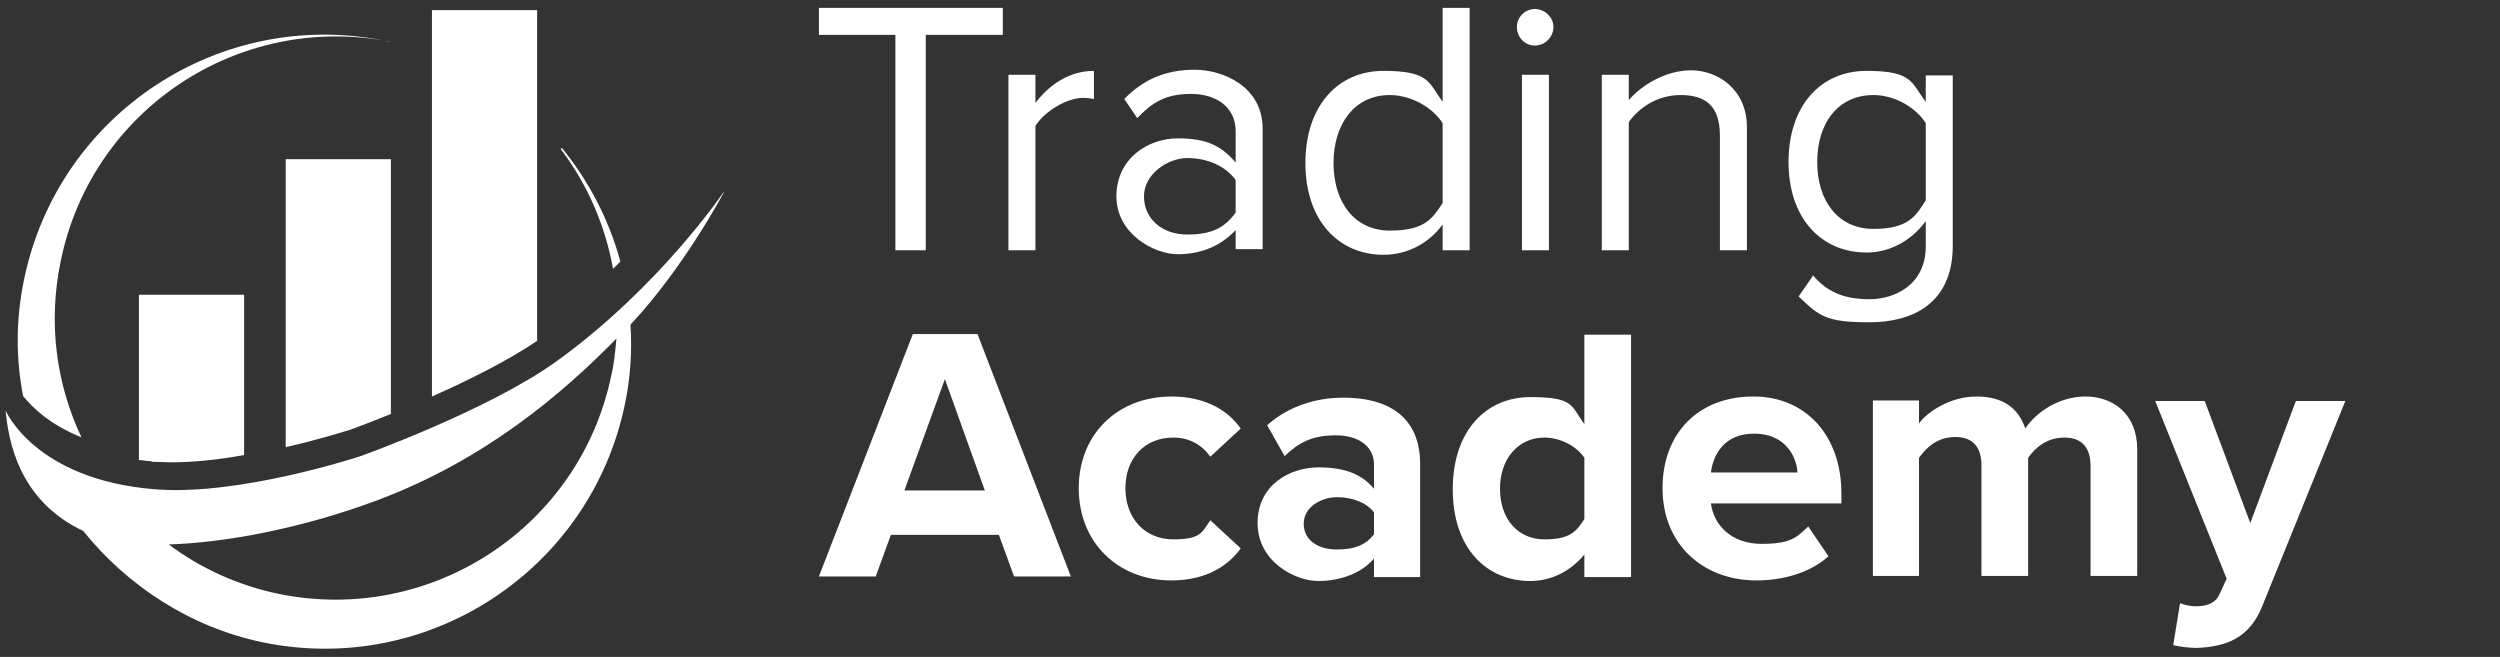
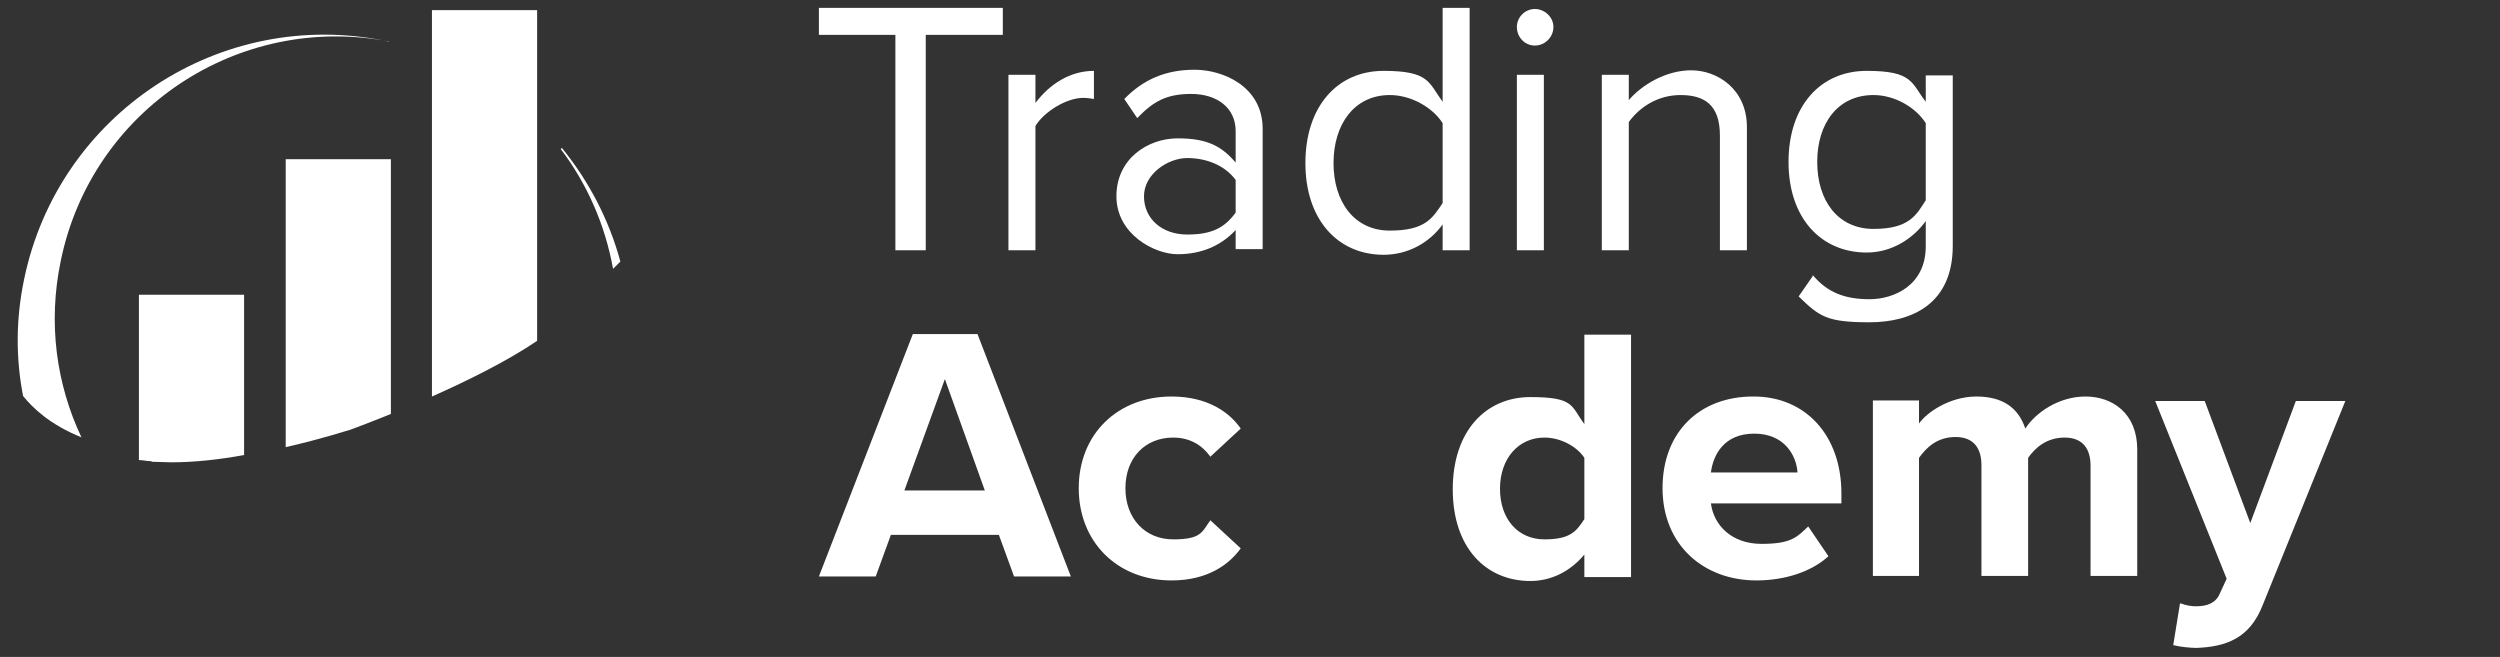
<svg xmlns="http://www.w3.org/2000/svg" id="Layer_1" width="444.5" height="116.8" version="1.1" viewBox="0 0 444.5 116.8">
  <rect x="0" y="0" width="444.5" height="116.8" fill="#333333" stroke="none" />
  <defs>
    <style>
      .st0 {
        fill: #fff;
      }
    </style>
  </defs>
  <g>
    <g>
      <path class="st0" d="M159.2,44.5V6.2h-13.6V1.4h32.7v4.8h-13.7v38.3h-5.4Z" />
      <path class="st0" d="M179.3,44.5V13.3h4.8v5c2.5-3.3,6.1-5.7,10.4-5.7v5c-.6-.1-1.2-.2-1.9-.2-3,0-7,2.5-8.5,5v22.1h-4.8Z" />
      <path class="st0" d="M219.7,44.5v-3.6c-2.6,2.8-6.1,4.3-10.3,4.3s-10.9-3.6-10.9-10.3,5.6-10.3,10.9-10.3,7.8,1.4,10.3,4.3v-5.6c0-4.2-3.4-6.6-7.9-6.6s-6.8,1.4-9.6,4.3l-2.3-3.4c3.4-3.5,7.4-5.2,12.5-5.2s12.1,3,12.1,10.5v21.4h-4.8ZM219.7,32c-1.9-2.6-5.2-3.9-8.6-3.9s-7.7,2.8-7.7,6.8,3.2,6.8,7.7,6.8,6.7-1.3,8.6-3.9v-5.9Z" />
      <path class="st0" d="M256.5,44.5v-4.6c-2.3,3.2-6.1,5.4-10.5,5.4-8.1,0-13.9-6.2-13.9-16.3s5.7-16.4,13.9-16.4,8,2.1,10.5,5.5V1.4h4.8v43.1h-4.8ZM256.5,21.9c-1.7-2.7-5.5-5-9.4-5-6.3,0-10,5.2-10,12.1s3.7,12,10,12,7.6-2.2,9.4-4.9v-14.1Z" />
-       <path class="st0" d="M269.7,4.8c0-1.8,1.5-3.2,3.2-3.2s3.3,1.4,3.3,3.2-1.5,3.3-3.3,3.3-3.2-1.5-3.2-3.3ZM270.6,44.5V13.3h4.8v31.2h-4.8Z" />
+       <path class="st0" d="M269.7,4.8c0-1.8,1.5-3.2,3.2-3.2s3.3,1.4,3.3,3.2-1.5,3.3-3.3,3.3-3.2-1.5-3.2-3.3ZV13.3h4.8v31.2h-4.8Z" />
      <path class="st0" d="M305.8,44.5v-20.4c0-5.5-2.8-7.2-7-7.2s-7.4,2.3-9.2,4.8v22.8h-4.8V13.3h4.8v4.5c2.2-2.6,6.5-5.3,11.1-5.3s9.9,3.3,9.9,10.1v21.9h-4.8Z" />
      <path class="st0" d="M322.3,48.9c2.6,3.1,5.7,4.3,10.1,4.3s10-2.5,10-9.4v-4.5c-2.3,3.2-6.1,5.6-10.5,5.6-8.1,0-13.9-6.1-13.9-16.1s5.7-16.2,13.9-16.2,7.9,2.1,10.5,5.5v-4.7h4.8v30.3c0,10.3-7.2,13.6-14.8,13.6s-8.9-1-12.6-4.6l2.5-3.6ZM342.4,21.9c-1.7-2.7-5.4-5-9.3-5-6.3,0-10,5-10,11.9s3.7,11.9,10,11.9,7.6-2.4,9.3-5.1v-13.6Z" />
    </g>
    <g>
      <path class="st0" d="M180.3,102.5l-2.7-7.4h-19.2l-2.7,7.4h-10.1l16.7-43.1h11.5l16.6,43.1h-10ZM168,67.4l-7.2,19.8h14.3l-7.1-19.8Z" />
      <path class="st0" d="M208.3,70.5c6.4,0,10.3,2.8,12.3,5.7l-5.4,5c-1.5-2.1-3.7-3.4-6.6-3.4-5,0-8.5,3.6-8.5,9s3.5,9.1,8.5,9.1,5.1-1.3,6.6-3.4l5.4,5c-2.1,2.9-5.9,5.7-12.3,5.7-9.6,0-16.5-6.8-16.5-16.4s6.9-16.3,16.5-16.3Z" />
-       <path class="st0" d="M244.3,102.5v-3.2c-2.1,2.5-5.8,4-9.9,4s-10.8-3.4-10.8-10.3,5.9-9.9,10.8-9.9,7.8,1.3,9.9,3.8v-4.3c0-3.2-2.7-5.2-6.8-5.2s-6.5,1.2-9.1,3.7l-3.1-5.5c3.8-3.4,8.7-4.9,13.6-4.9,7.1,0,13.6,2.8,13.6,11.8v20.1h-8.2ZM244.3,91.1c-1.4-1.8-3.9-2.7-6.6-2.7s-5.9,1.7-5.9,4.7,2.6,4.6,5.9,4.6,5.2-.9,6.6-2.7v-3.9Z" />
      <path class="st0" d="M281.7,102.5v-3.9c-2.5,3-5.9,4.7-9.6,4.7-7.9,0-13.8-5.9-13.8-16.3s5.9-16.4,13.8-16.4,7.2,1.6,9.6,4.8v-15.9h8.3v43.1h-8.3ZM281.7,81.4c-1.4-2.1-4.3-3.6-7.1-3.6-4.6,0-7.9,3.7-7.9,9.1s3.2,9,7.9,9,5.7-1.5,7.1-3.6v-11Z" />
      <path class="st0" d="M311.8,70.5c9.3,0,15.6,7,15.6,17.2v1.8h-23.2c.5,3.9,3.7,7.2,9,7.2s6.3-1.2,8.3-3.1l3.6,5.3c-3.2,2.9-8,4.3-12.8,4.3-9.5,0-16.7-6.4-16.7-16.4s6.6-16.3,16.1-16.3ZM304.2,84h15.4c-.2-3-2.3-6.9-7.7-6.9s-7.3,3.8-7.7,6.9Z" />
      <path class="st0" d="M371.7,102.5v-19.7c0-2.9-1.3-5-4.6-5s-5.3,1.9-6.5,3.6v21h-8.3v-19.7c0-2.9-1.3-5-4.6-5s-5.2,1.9-6.5,3.7v21h-8.2v-31.2h8.2v4.1c1.3-1.9,5.4-4.8,10.2-4.8s7.5,2.1,8.7,5.7c1.8-2.8,5.9-5.7,10.7-5.7s9.2,3,9.2,9.4v22.5h-8.3Z" />
      <path class="st0" d="M387.8,107.3c.7.3,1.8.5,2.6.5,2.1,0,3.6-.6,4.3-2.3l1.2-2.6-12.7-31.6h8.8l8.1,21.7,8.1-21.7h8.8l-14.7,36.3c-2.3,5.9-6.5,7.4-11.8,7.6-1,0-3-.2-4.1-.5l1.2-7.4Z" />
    </g>
  </g>
  <g>
-     <path class="st0" d="M128.7,34.1s-11.4,16.9-29.7,30.1c-12.2,8.8-34.9,16.9-34.9,16.9,0,0-21.4,7.1-36.5,5.9-21.4-1.7-26.6-14-26.6-14,.5,5.3,2.3,16,13.8,21.4,0,0,0,0,0,0,7.7,9.6,18.9,17.1,31.9,19.8,29.5,6.1,58.3-12.9,64.4-42.3,1-4.7,1.3-9.5,1-14.1,0,0,0-.1.1-.2,9.4-10,16.5-23.4,16.5-23.4ZM15.2,94.5h0s0,0,0,0c0,0,0,0,0,0ZM108.7,66.7c-5.6,27.1-32.1,44.4-59.1,38.9-7.3-1.5-14-4.6-19.6-8.8,9.9-.3,23.6-2.8,37.2-7.9,18.9-7.1,32.6-18.7,42.4-28.7-.2,2.2-.4,4.4-.9,6.5Z" />
    <path class="st0" d="M14.5,77.8c-4.5-9.5-6-20.4-3.7-31.4C16.3,19.5,42.4,2.2,69.3,7.4c-.2,0-.4,0-.6-.1C39.2,1.2,10.4,20.2,4.3,49.6c-1.5,7.1-1.5,14.1-.2,20.8,1.6,2,4.7,5.1,10.5,7.4Z" />
    <path class="st0" d="M110.3,46.5c-2-7.4-5.6-14.3-10.4-20.2,0,0-.1.1-.2.2,4.7,6.2,7.9,13.5,9.3,21.3.4-.4.8-.8,1.2-1.2Z" />
    <path class="st0" d="M95.5,1.8h-18.7v68.7c6.3-2.8,13.4-6.3,18.7-9.9V1.8Z" />
    <path class="st0" d="M50.8,79.5c6.6-1.5,11.4-3.1,11.5-3.1,0,0,3-1.1,7.2-2.8V28.3h-18.7v51.2Z" />
    <path class="st0" d="M27,82.1c1.1,0,2.2.1,3.4.1,4.2,0,8.7-.5,13-1.3v-28.5h-18.7v29.4c.7,0,1.4.2,2.2.2Z" />
  </g>
</svg>